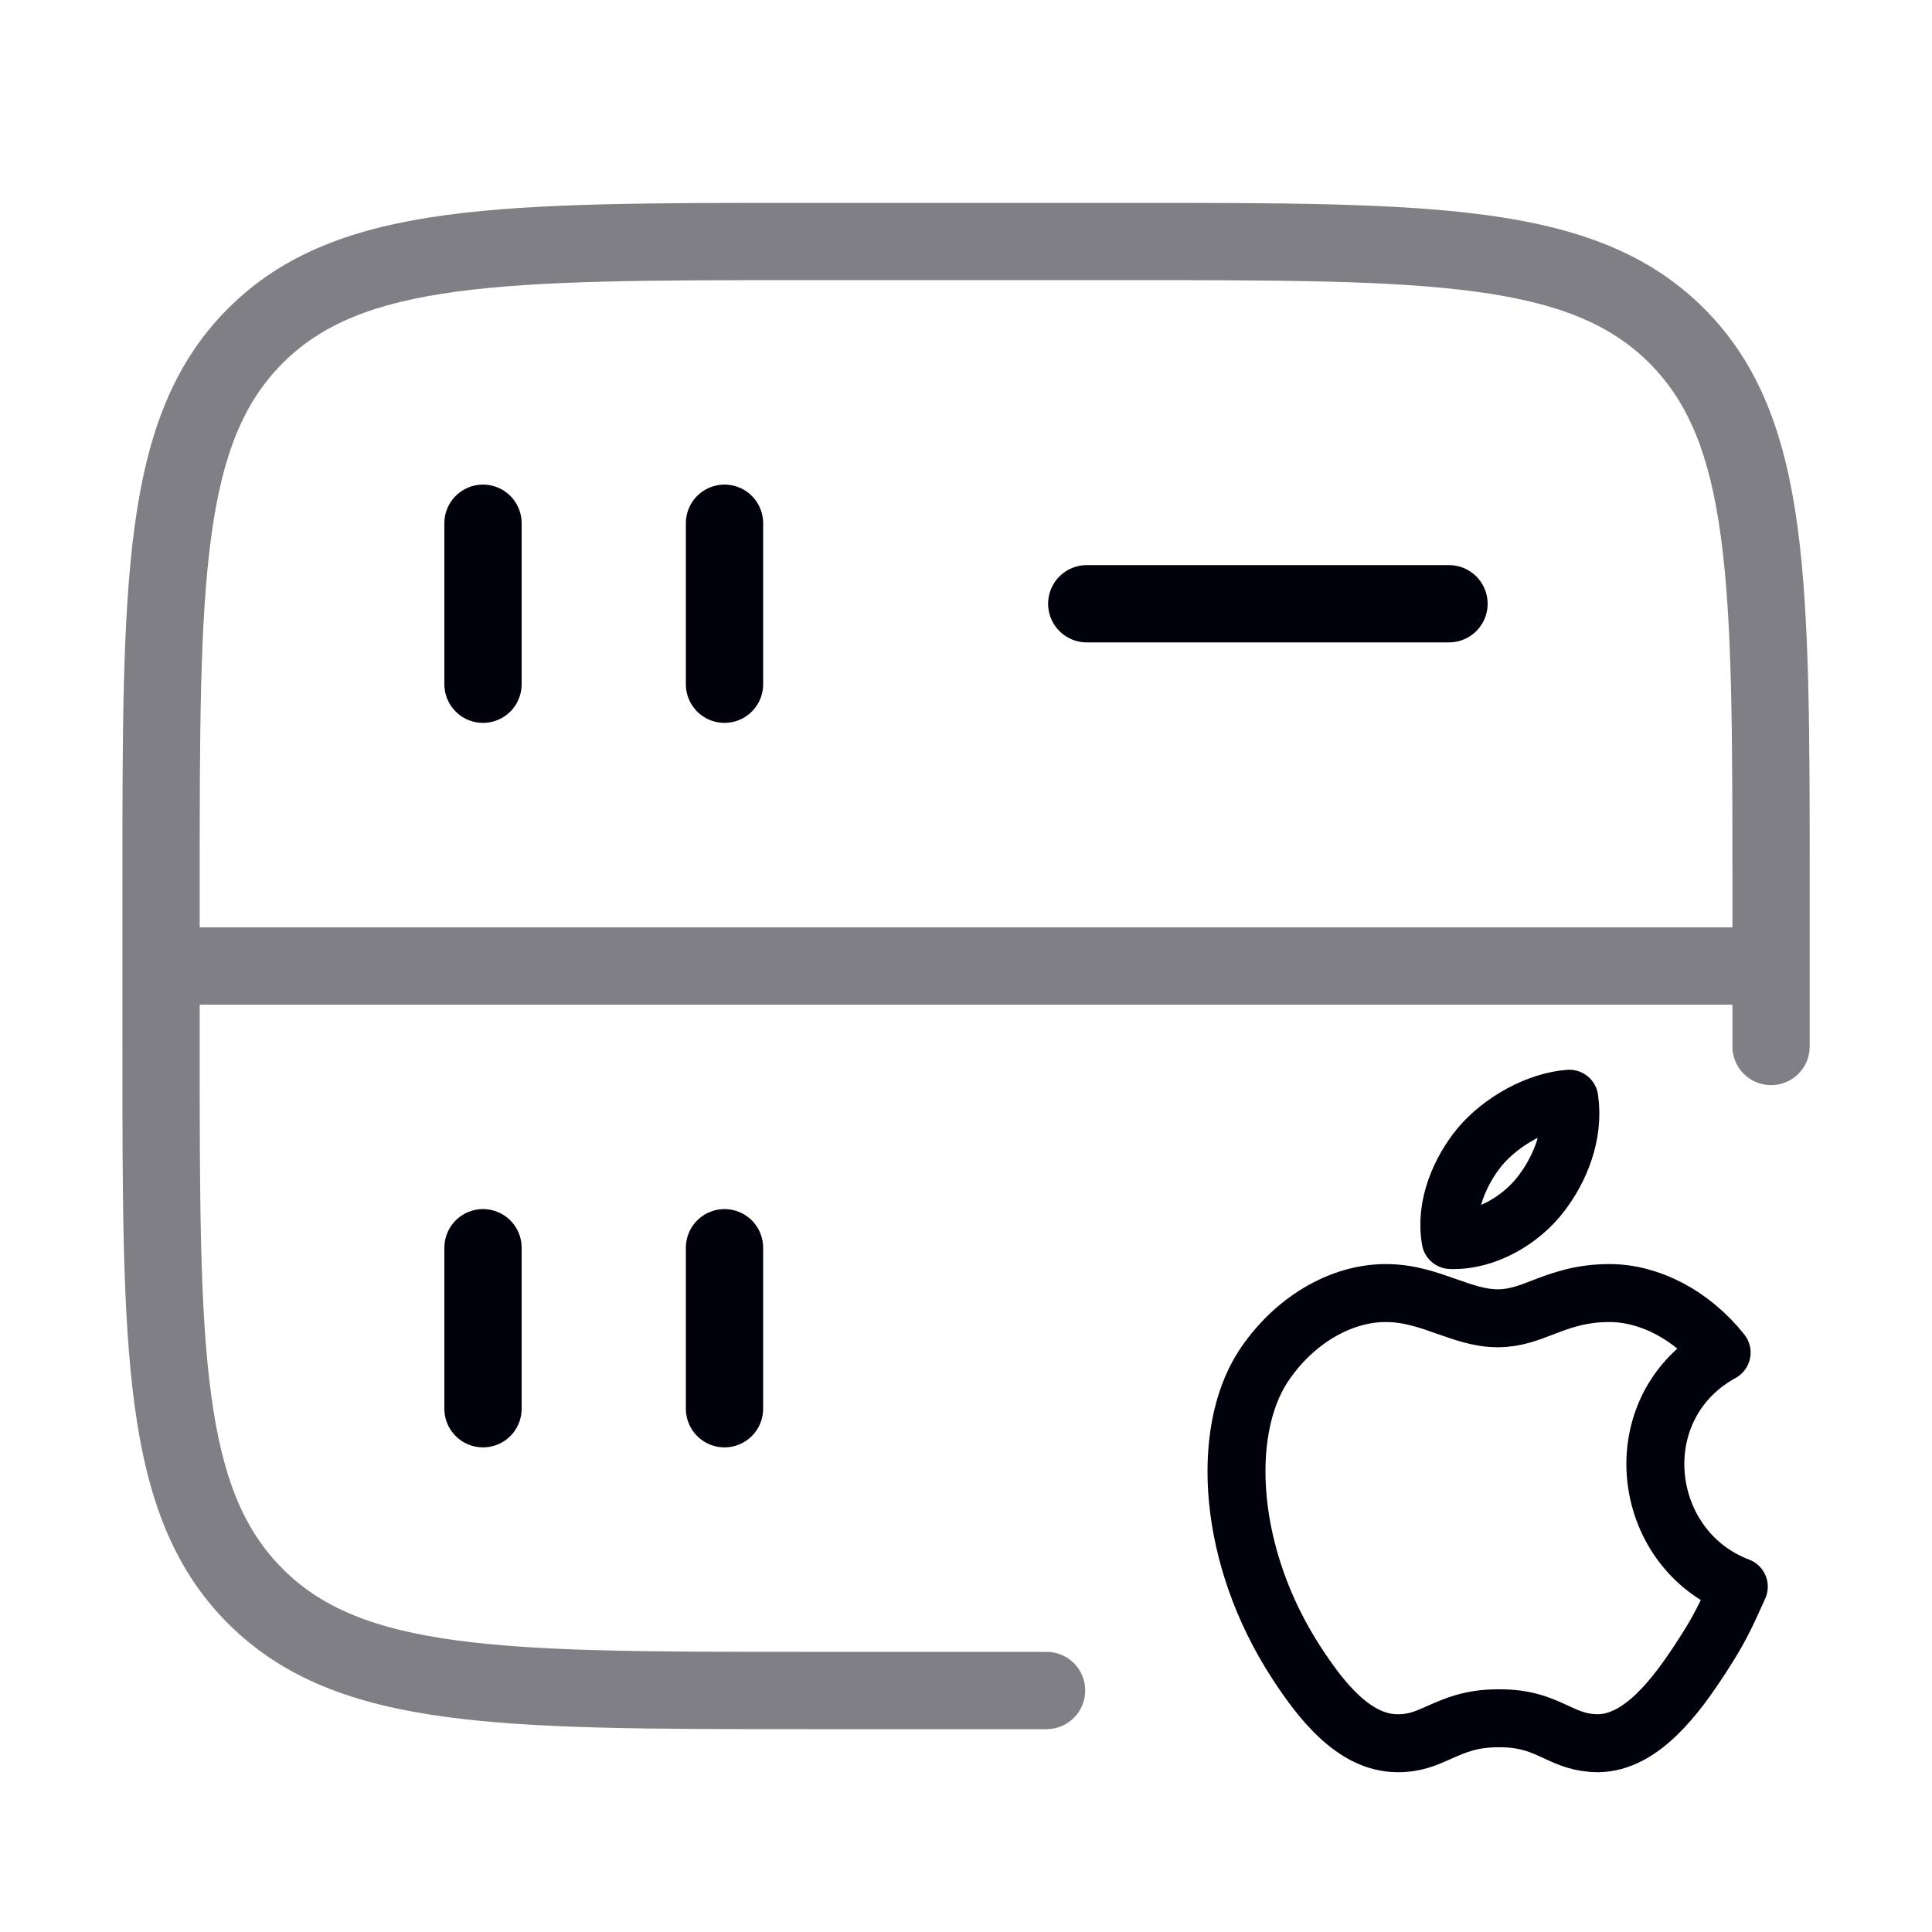
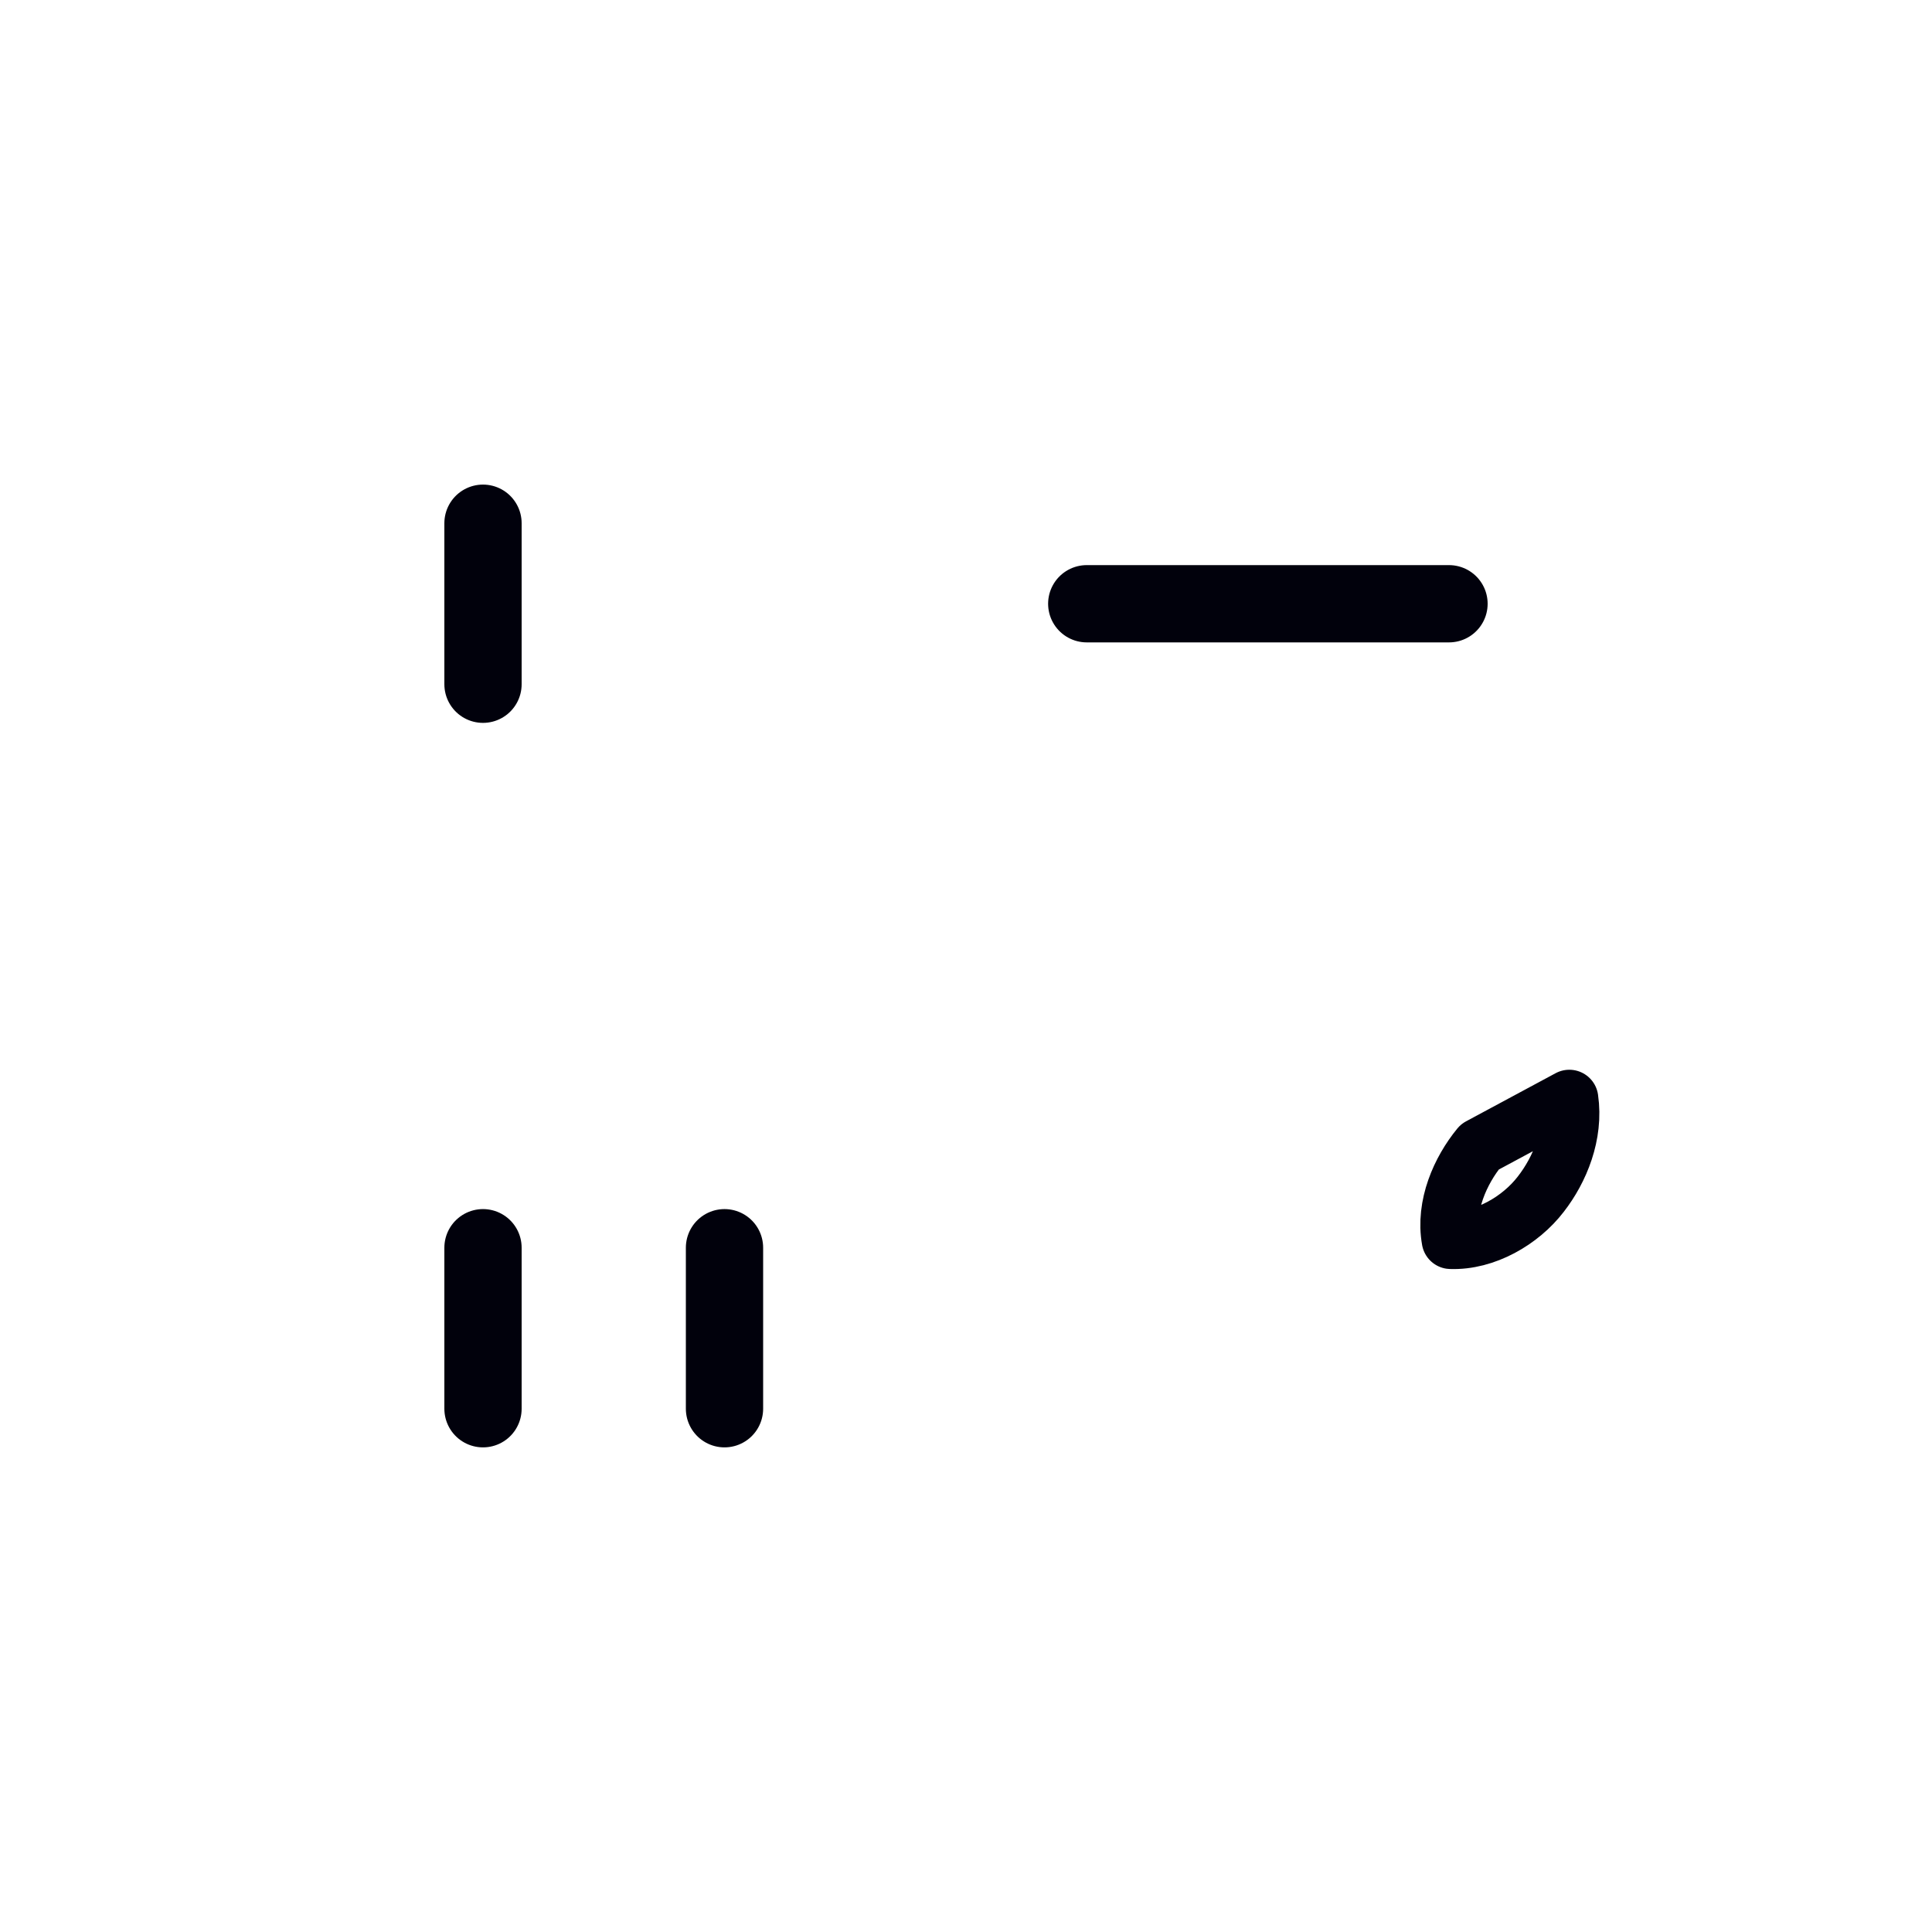
<svg xmlns="http://www.w3.org/2000/svg" width="50" height="50" viewBox="0 0 50 50" fill="none">
-   <path opacity="0.5" d="M27.085 44.75C27.637 44.75 28.085 44.302 28.085 43.75C28.085 43.198 27.637 42.75 27.085 42.75V44.75ZM6.609 41.309L7.316 40.602H7.316L6.609 41.309ZM43.394 8.691L42.687 9.398V9.398L43.394 8.691ZM44.835 27.083C44.835 27.636 45.282 28.083 45.835 28.083C46.387 28.083 46.835 27.636 46.835 27.083H44.835ZM20.835 7.25H29.168V5.25H20.835V7.25ZM5.168 27.083V25H3.168V27.083H5.168ZM5.168 25V22.917H3.168V25H5.168ZM27.085 42.75H20.835V44.75H27.085V42.75ZM44.835 22.917V25H46.835V22.917H44.835ZM3.168 27.083C3.168 30.983 3.166 34.009 3.482 36.361C3.802 38.741 4.464 40.579 5.902 42.016L7.316 40.602C6.312 39.599 5.754 38.252 5.464 36.094C5.17 33.907 5.168 31.04 5.168 27.083H3.168ZM20.835 42.75C16.878 42.75 14.011 42.748 11.824 42.454C9.666 42.164 8.319 41.606 7.316 40.602L5.902 42.016C7.339 43.453 9.177 44.116 11.557 44.436C13.909 44.752 16.934 44.75 20.835 44.75V42.75ZM29.168 7.25C33.125 7.25 35.992 7.252 38.179 7.546C40.337 7.836 41.683 8.394 42.687 9.398L44.101 7.984C42.664 6.547 40.825 5.884 38.445 5.564C36.094 5.248 33.068 5.25 29.168 5.25V7.25ZM46.835 22.917C46.835 19.017 46.837 15.991 46.521 13.639C46.201 11.259 45.538 9.421 44.101 7.984L42.687 9.398C43.69 10.402 44.248 11.748 44.538 13.906C44.833 16.093 44.835 18.96 44.835 22.917H46.835ZM20.835 5.25C16.934 5.25 13.909 5.248 11.557 5.564C9.177 5.884 7.339 6.547 5.902 7.984L7.316 9.398C8.319 8.394 9.666 7.836 11.824 7.546C14.011 7.252 16.878 7.25 20.835 7.25V5.25ZM5.168 22.917C5.168 18.96 5.17 16.093 5.464 13.906C5.754 11.748 6.312 10.402 7.316 9.398L5.902 7.984C4.464 9.421 3.802 11.259 3.482 13.639C3.166 15.991 3.168 19.017 3.168 22.917H5.168ZM4.168 26H45.835V24H4.168V26ZM44.835 25V27.083H46.835V25H44.835Z" fill="#01010C" />
  <path d="M28.125 15.625L37.5 15.625" stroke="#01010C" stroke-width="2" stroke-linecap="round" />
  <path d="M12.5 36.458L12.5 32.291" stroke="#01010C" stroke-width="2" stroke-linecap="round" />
  <path d="M12.5 17.708L12.5 13.541" stroke="#01010C" stroke-width="2" stroke-linecap="round" />
  <path d="M18.75 36.458L18.75 32.291" stroke="#01010C" stroke-width="2" stroke-linecap="round" />
-   <path d="M18.75 17.708L18.75 13.541" stroke="#01010C" stroke-width="2" stroke-linecap="round" />
-   <path fill-rule="evenodd" clip-rule="evenodd" d="M44.021 42.904C44.481 42.201 44.648 41.85 45 41.063C42.422 40.084 42.004 36.41 44.556 35.004C43.778 34.025 42.682 33.464 41.652 33.464C40.908 33.464 40.397 33.656 39.937 33.832C39.552 33.983 39.192 34.117 38.765 34.117C38.296 34.117 37.886 33.966 37.451 33.815C36.974 33.648 36.48 33.464 35.861 33.464C34.698 33.464 33.468 34.175 32.681 35.38C31.584 37.088 31.769 40.293 33.551 43.03C34.187 44.009 35.041 45.105 36.154 45.114C36.614 45.122 36.924 44.98 37.259 44.829C37.644 44.662 38.054 44.469 38.773 44.469C39.493 44.461 39.903 44.653 40.28 44.829C40.606 44.98 40.908 45.114 41.359 45.114C42.481 45.105 43.385 43.883 44.021 42.904Z" stroke="#01010C" stroke-width="1.5" stroke-miterlimit="10" stroke-linecap="round" stroke-linejoin="round" />
-   <path fill-rule="evenodd" clip-rule="evenodd" d="M40.614 28.435C40.748 29.355 40.371 30.267 39.877 30.903C39.35 31.59 38.43 32.125 37.543 32.092C37.384 31.205 37.794 30.293 38.296 29.681C38.856 29.012 39.802 28.493 40.614 28.435Z" stroke="#01010C" stroke-width="1.5" stroke-miterlimit="10" stroke-linecap="round" stroke-linejoin="round" />
+   <path fill-rule="evenodd" clip-rule="evenodd" d="M40.614 28.435C40.748 29.355 40.371 30.267 39.877 30.903C39.35 31.59 38.43 32.125 37.543 32.092C37.384 31.205 37.794 30.293 38.296 29.681Z" stroke="#01010C" stroke-width="1.5" stroke-miterlimit="10" stroke-linecap="round" stroke-linejoin="round" />
</svg>